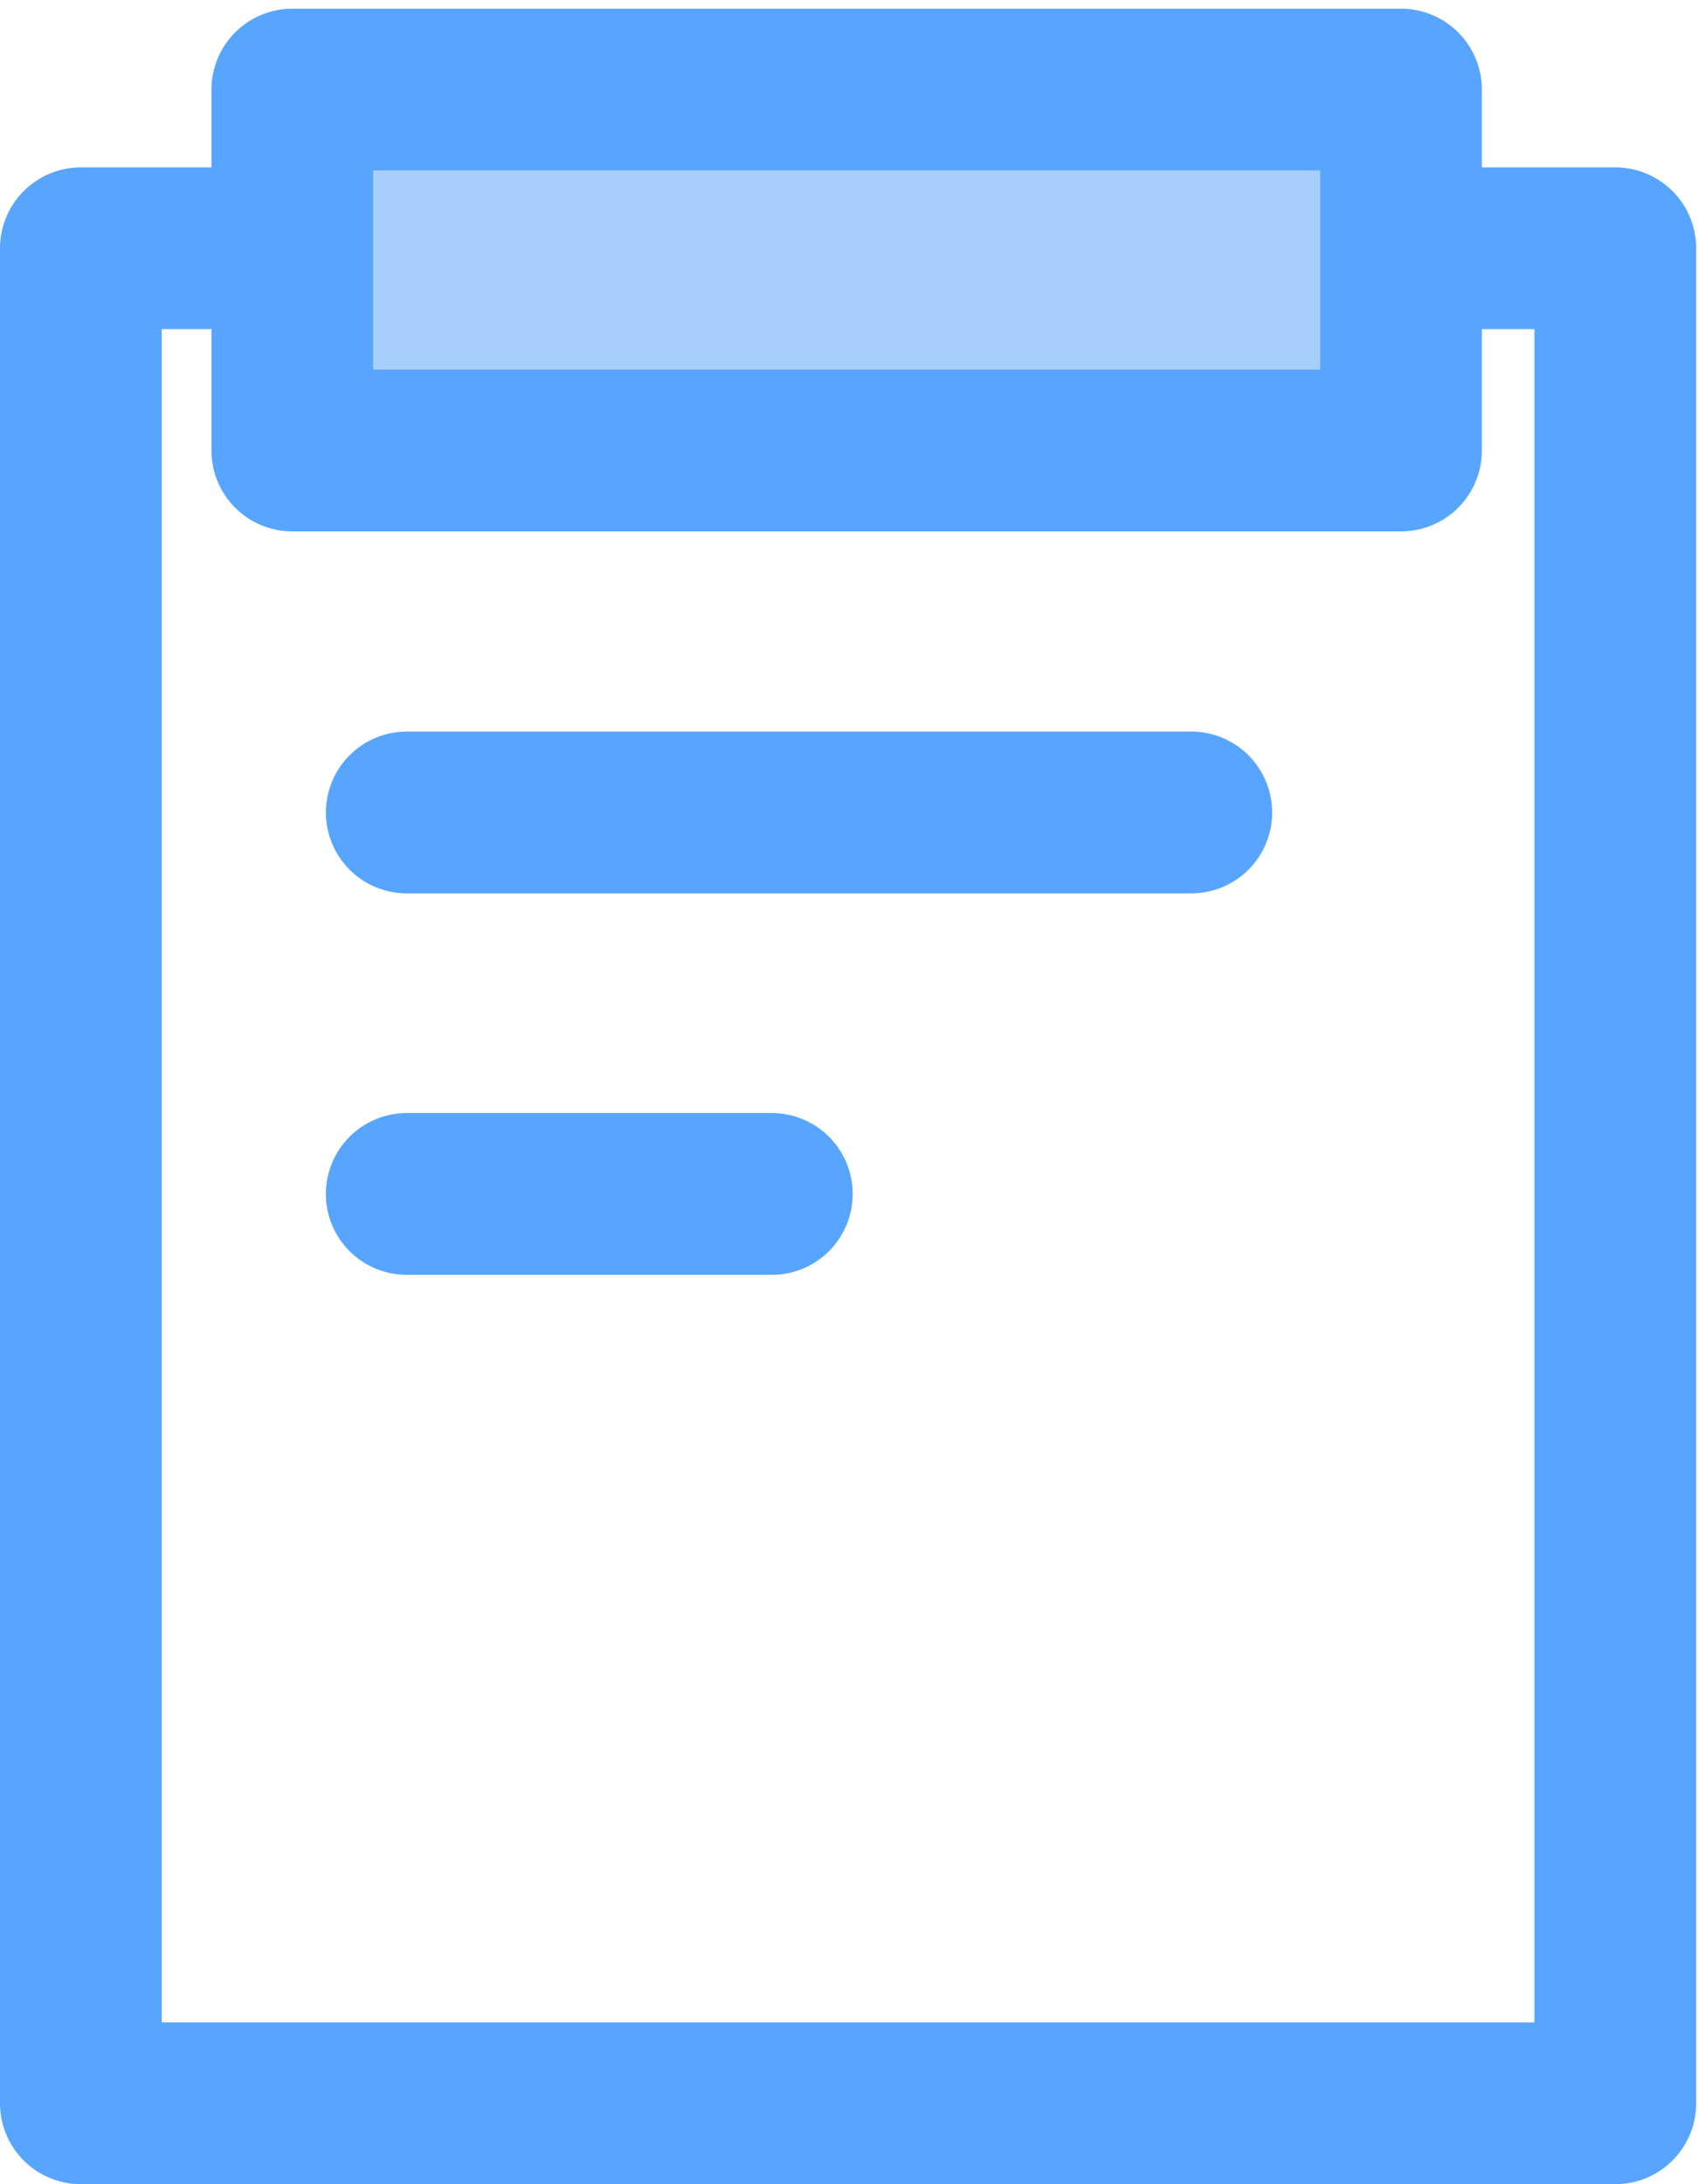
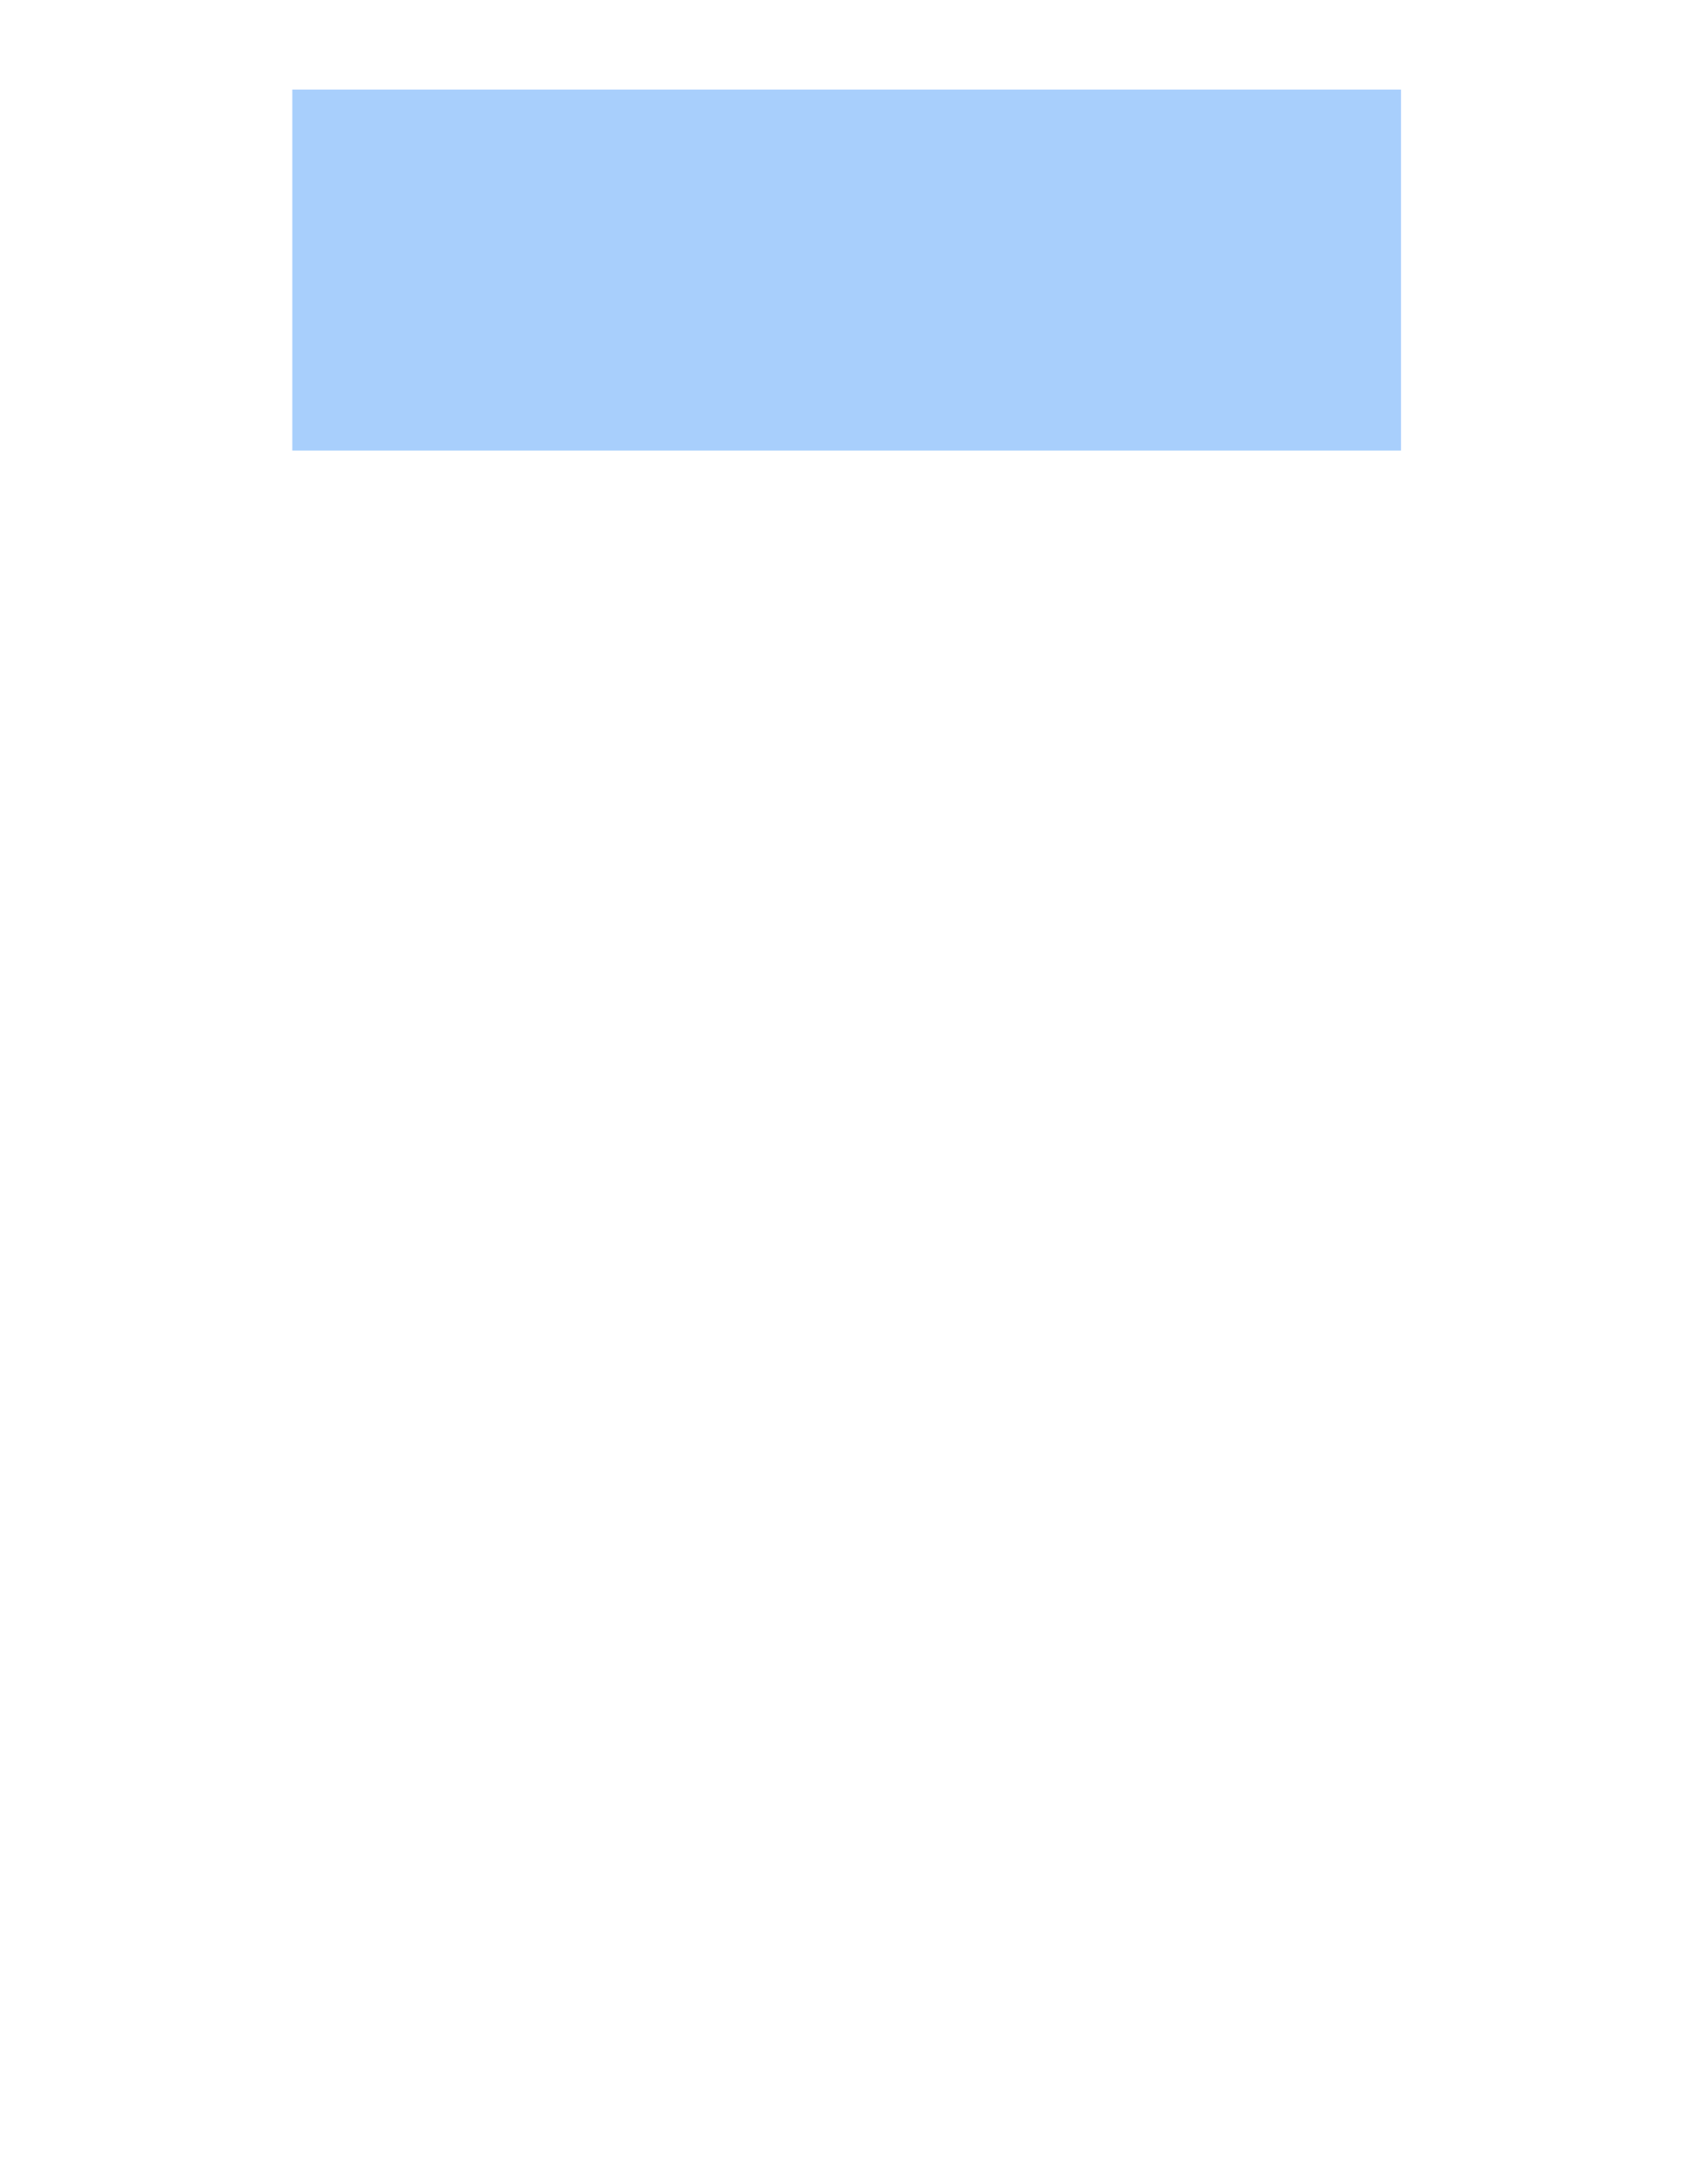
<svg xmlns="http://www.w3.org/2000/svg" xmlns:ns1="http://www.bohemiancoding.com/sketch/ns" width="42px" height="54px" viewBox="0 0 42 54" version="1.1">
  <title>mjgm</title>
  <desc>Created with Sketch.</desc>
  <defs />
  <g id="Page-1" stroke="none" stroke-width="1" fill="none" fill-rule="evenodd" ns1:type="MSPage">
    <g id="首页" ns1:type="MSArtboardGroup" transform="translate(-1028, -1038)">
      <g id="主营业务" ns1:type="MSLayerGroup" transform="translate(0, 612)">
        <g id="mjgm" transform="translate(1030, 428)" ns1:type="MSShapeGroup">
-           <path d="M37.955,50 L0,50 L0,4.138 L37.955,4.138 L37.955,50 Z" id="Stroke-2" stroke="#58A5FF" stroke-width="4" stroke-linecap="round" stroke-linejoin="round" />
          <path d="M32.654,9.138 L5.23,9.138 L5.23,0.215 L32.654,0.215 L32.654,9.138 Z" id="Fill-4" fill="#A8CFFC" />
-           <path d="M32.654,9.138 L5.23,9.138 L5.23,0.215 L32.654,0.215 L32.654,9.138 Z M8.061,18.087 L27.467,18.087 M8.06,27.518 L17.091,27.518 L8.06,27.518 Z" id="Stroke-5" stroke="#58A5FF" stroke-width="4" stroke-linecap="round" stroke-linejoin="round" />
        </g>
      </g>
    </g>
  </g>
</svg>